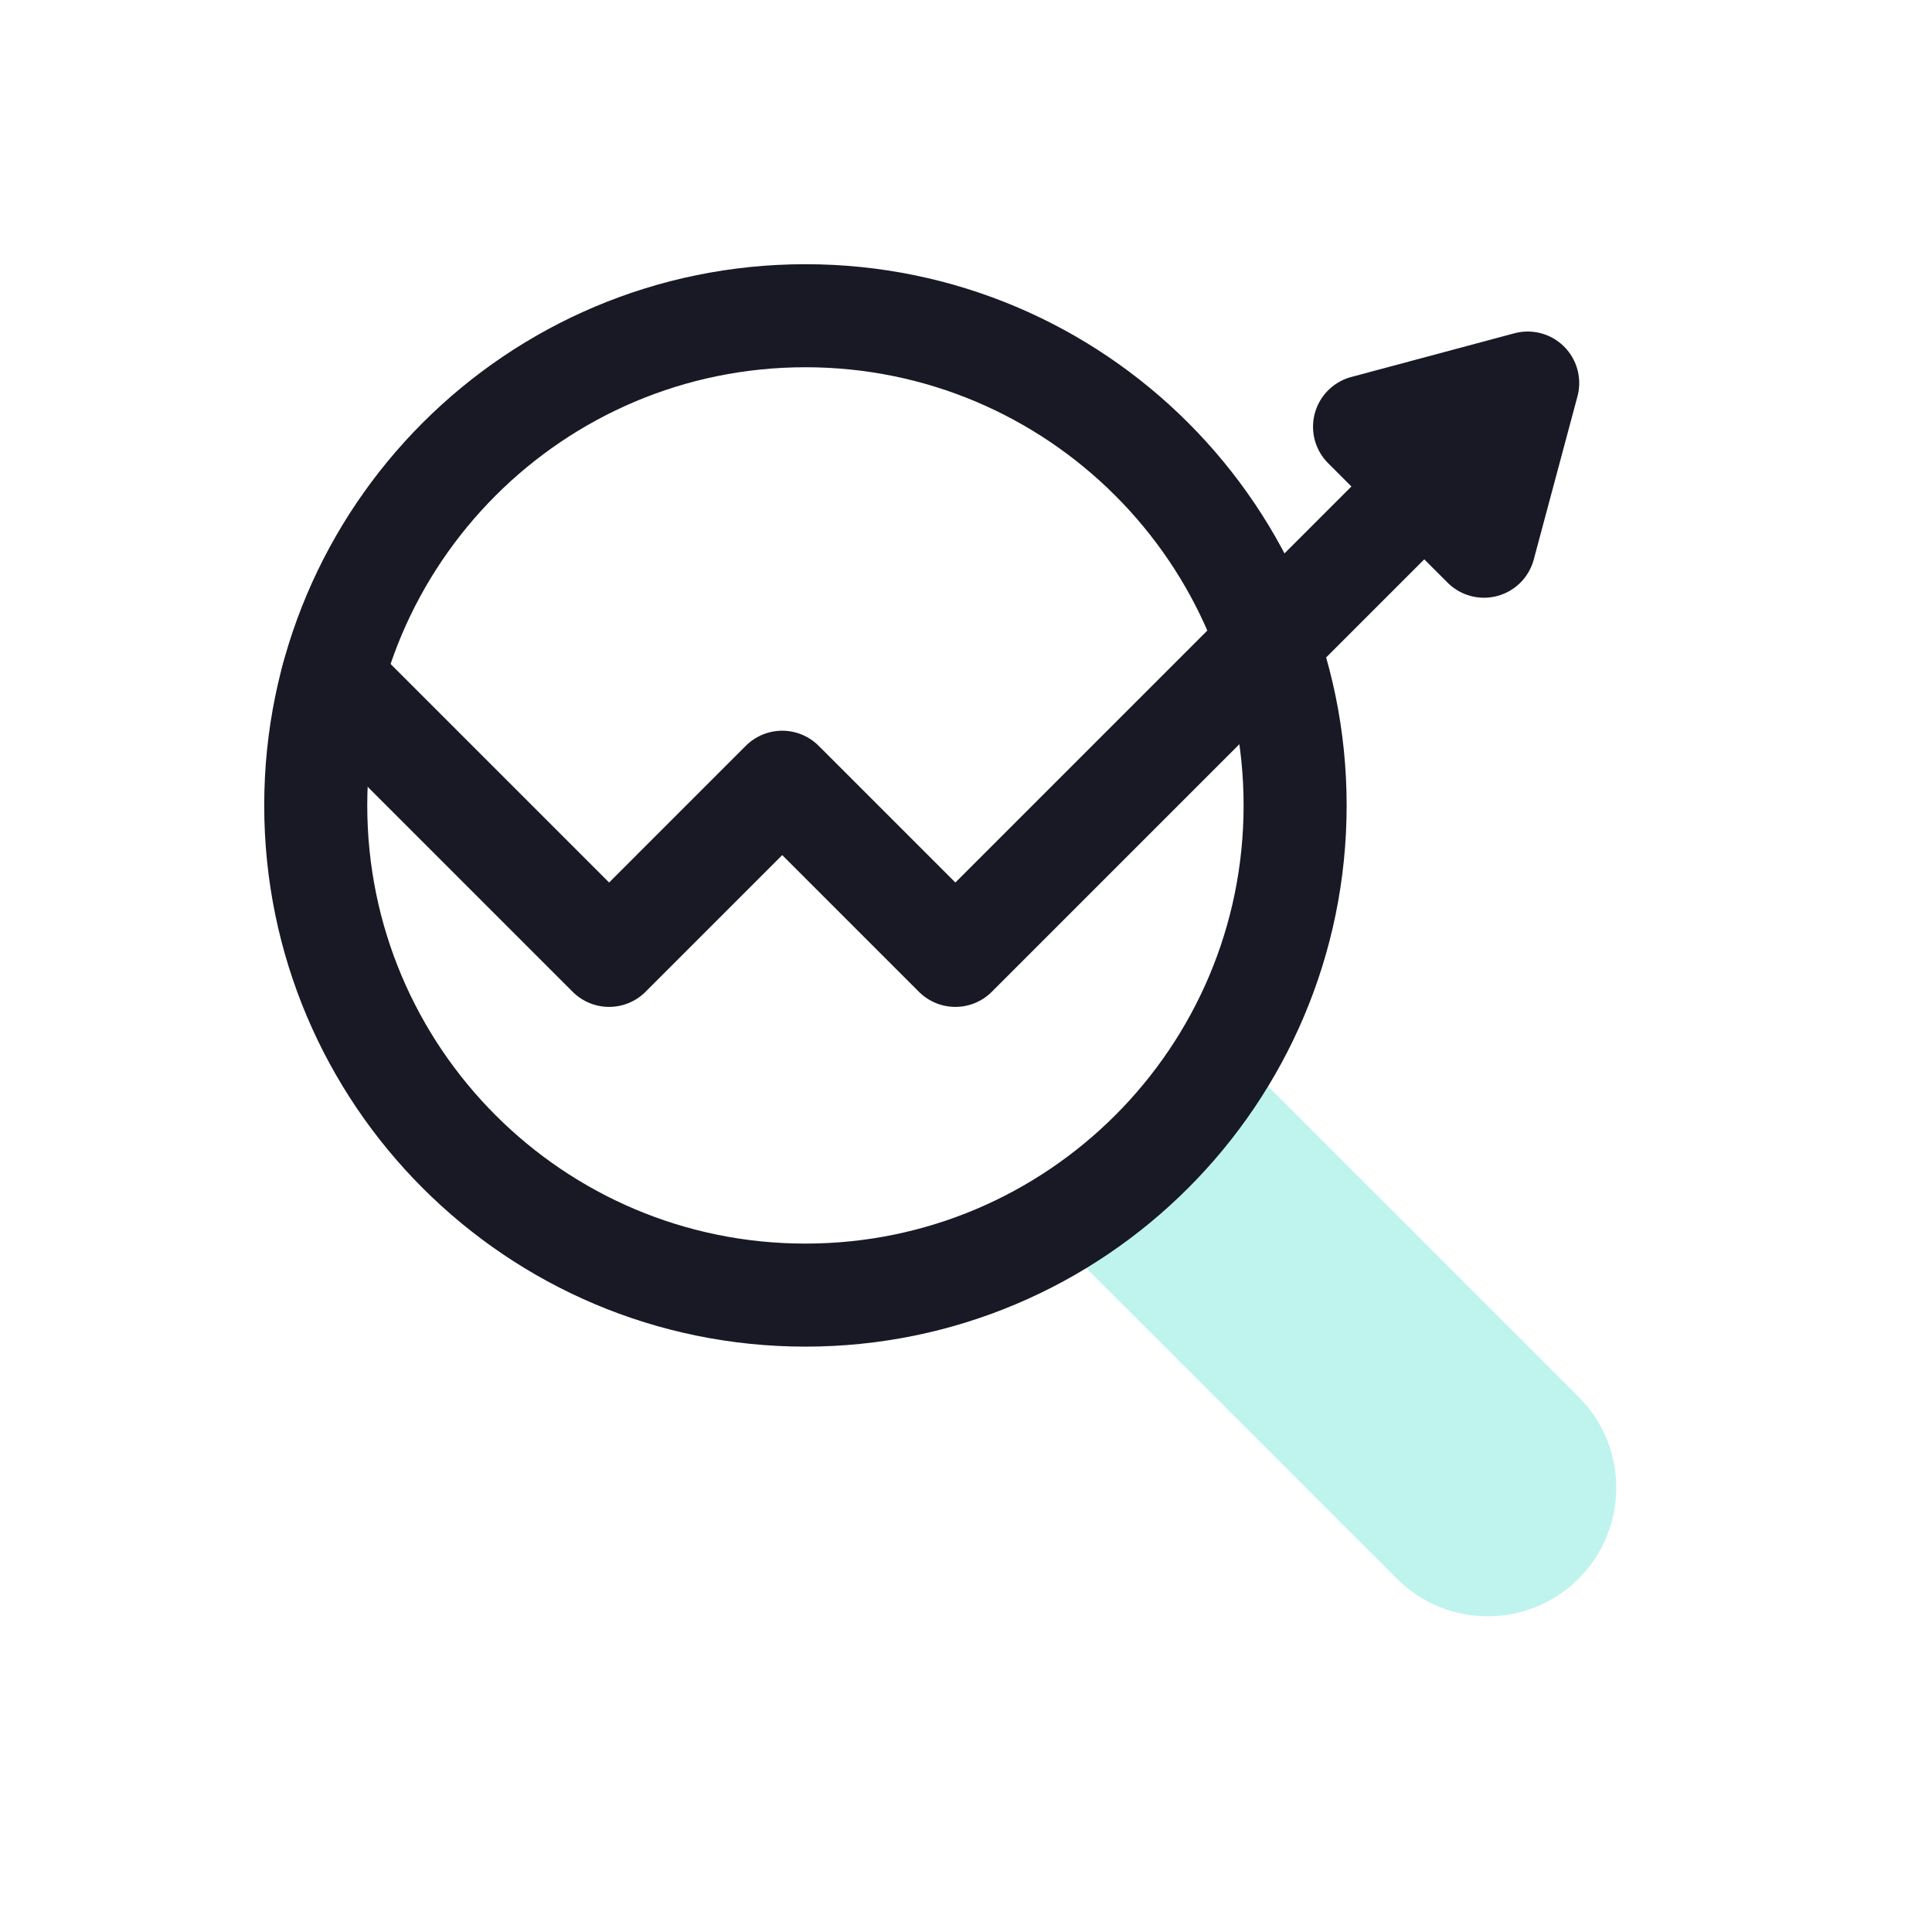
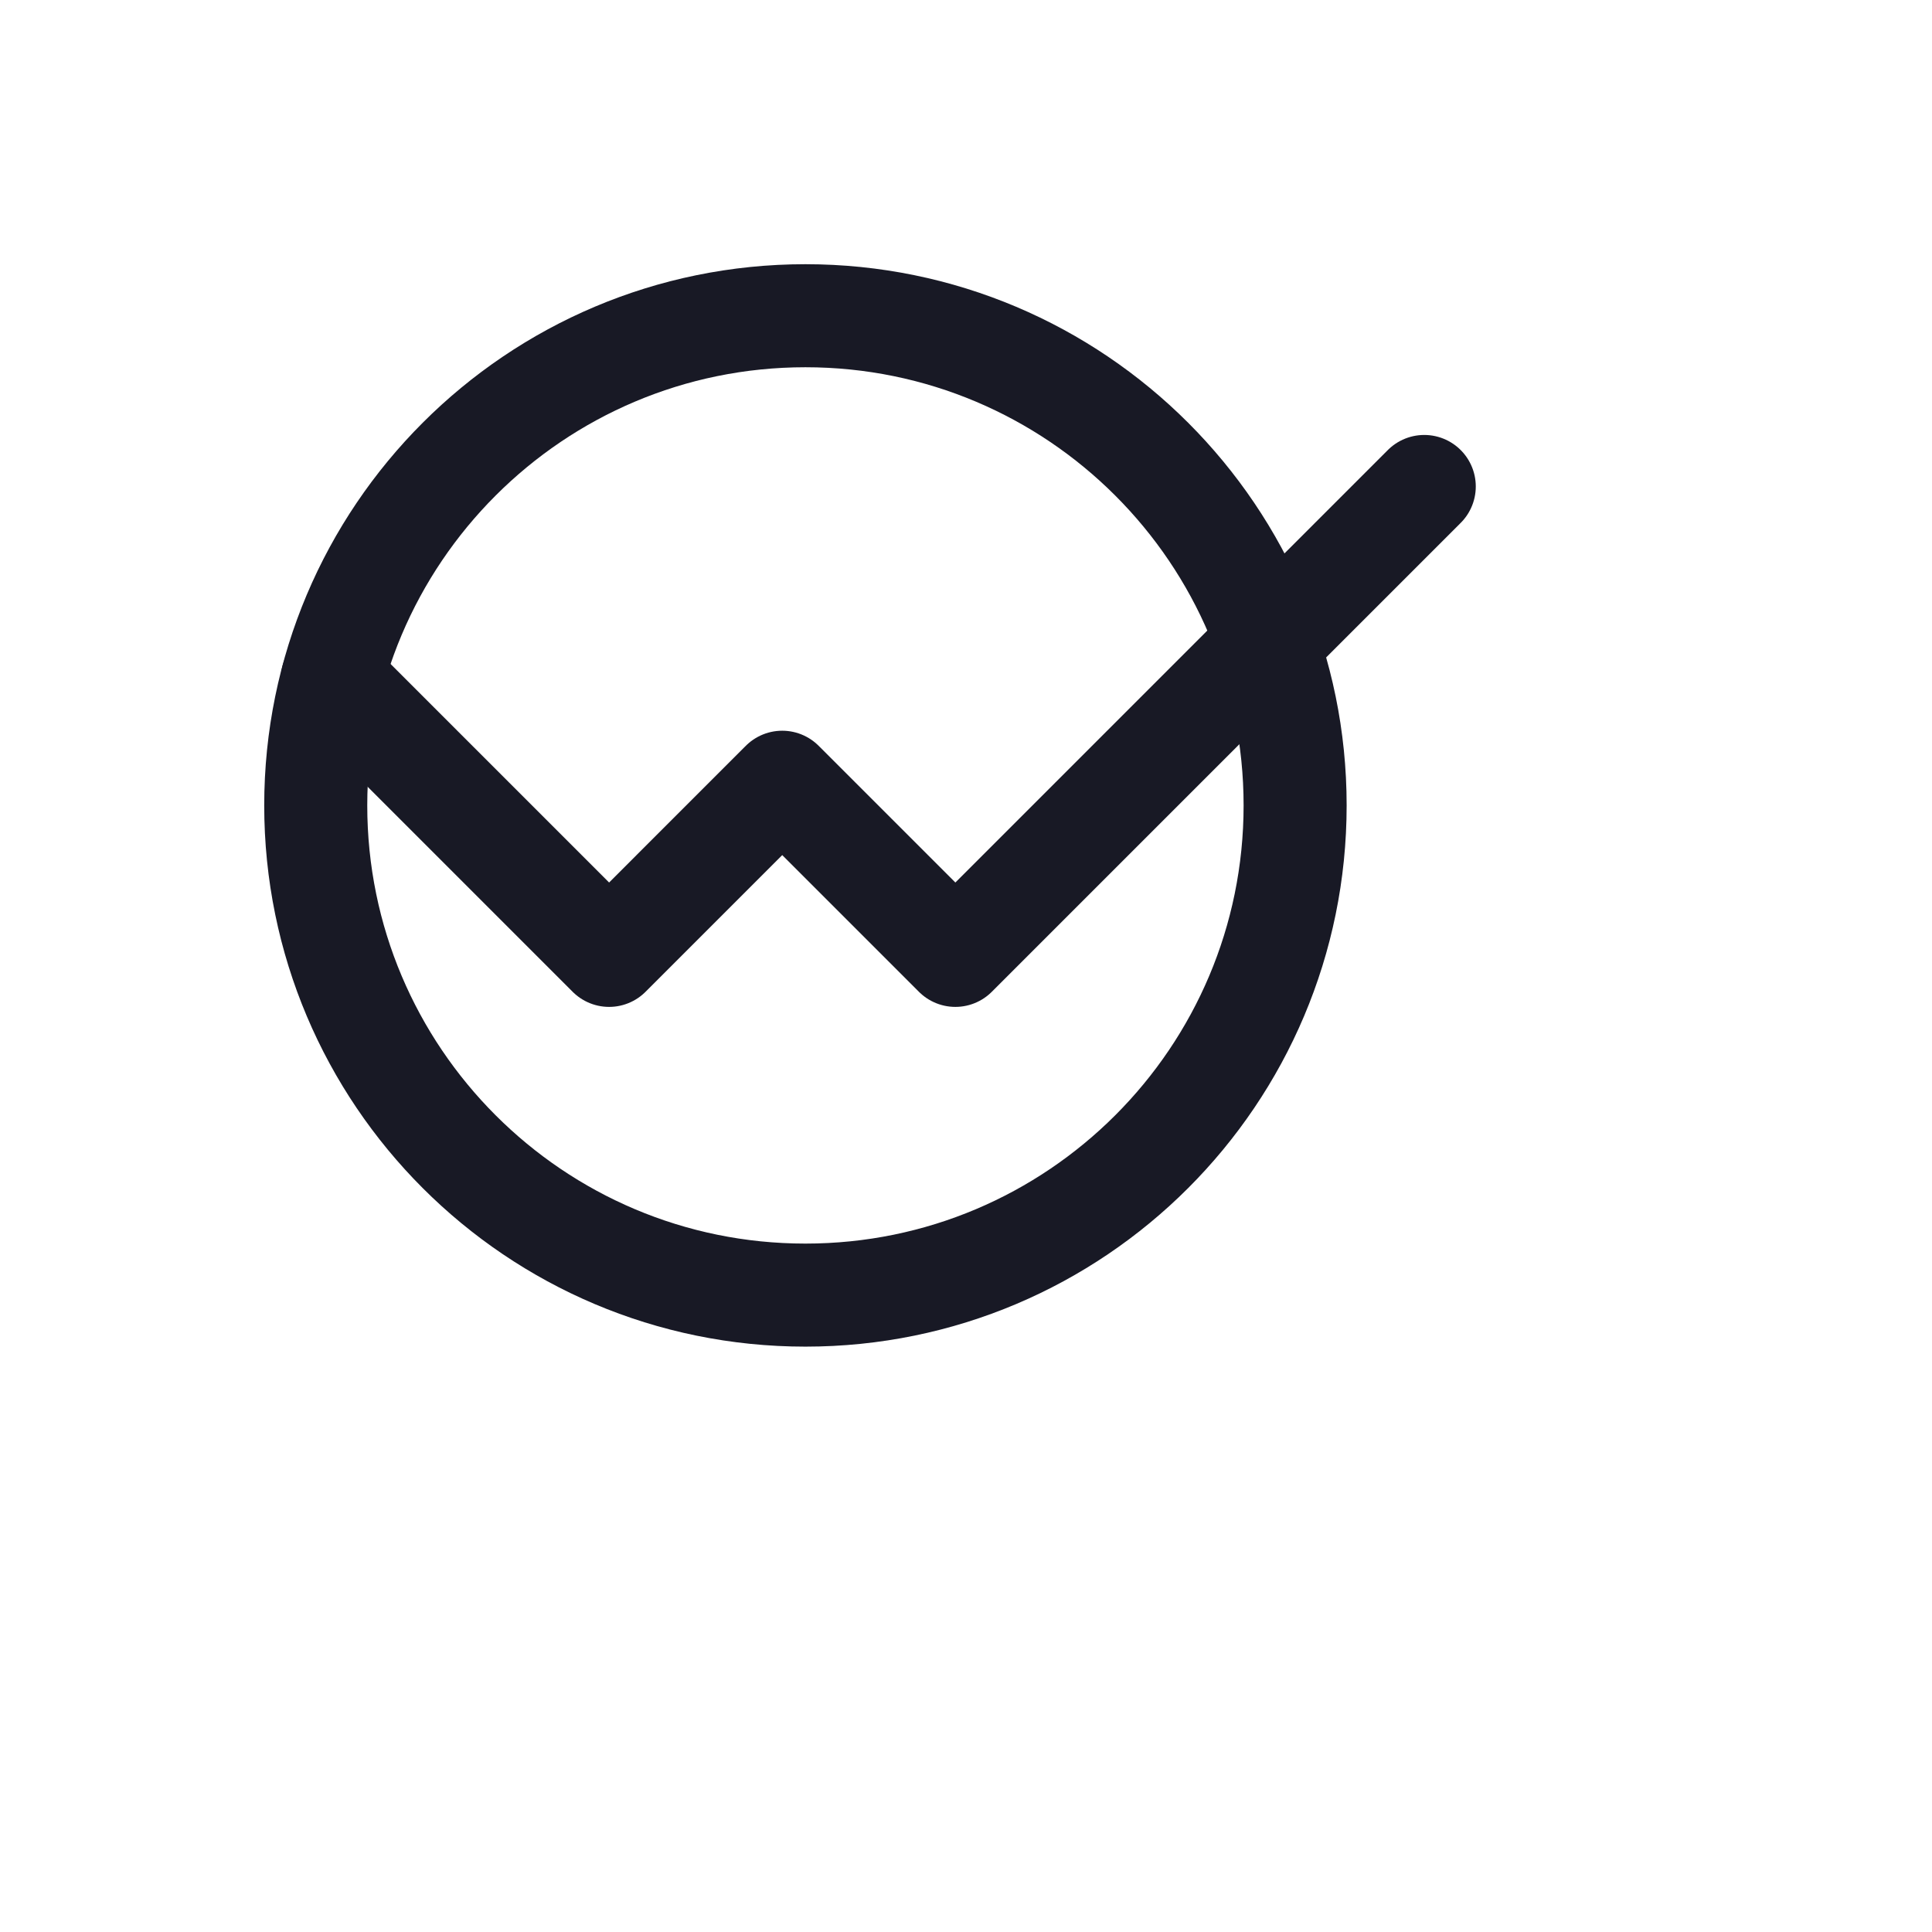
<svg xmlns="http://www.w3.org/2000/svg" width="150" height="150" viewBox="0 0 150 150" fill="none">
-   <path d="M96.96 82.848L122.564 108.452C126.46 112.348 126.46 118.67 122.564 122.566C118.668 126.462 112.346 126.462 108.45 122.566L82.846 96.962" fill="#BEF4ED" />
  <path d="M100.553 62.532C100.553 83.53 83.531 100.552 62.533 100.552C41.536 100.552 24.514 83.53 24.514 62.532C24.514 41.535 41.536 24.513 62.533 24.513C83.531 24.513 100.553 41.535 100.553 62.532Z" stroke="#181925" stroke-width="8" stroke-miterlimit="10" />
-   <path d="M118.61 29.74L105.943 33.134L115.216 42.407L118.61 29.74Z" stroke="#181925" stroke-width="8" stroke-linecap="round" stroke-linejoin="round" />
  <path d="M110.579 37.77L74.174 74.175L60.732 60.733L47.29 74.175L25.807 52.691" stroke="#181925" stroke-width="8" stroke-linecap="round" stroke-linejoin="round" />
</svg>